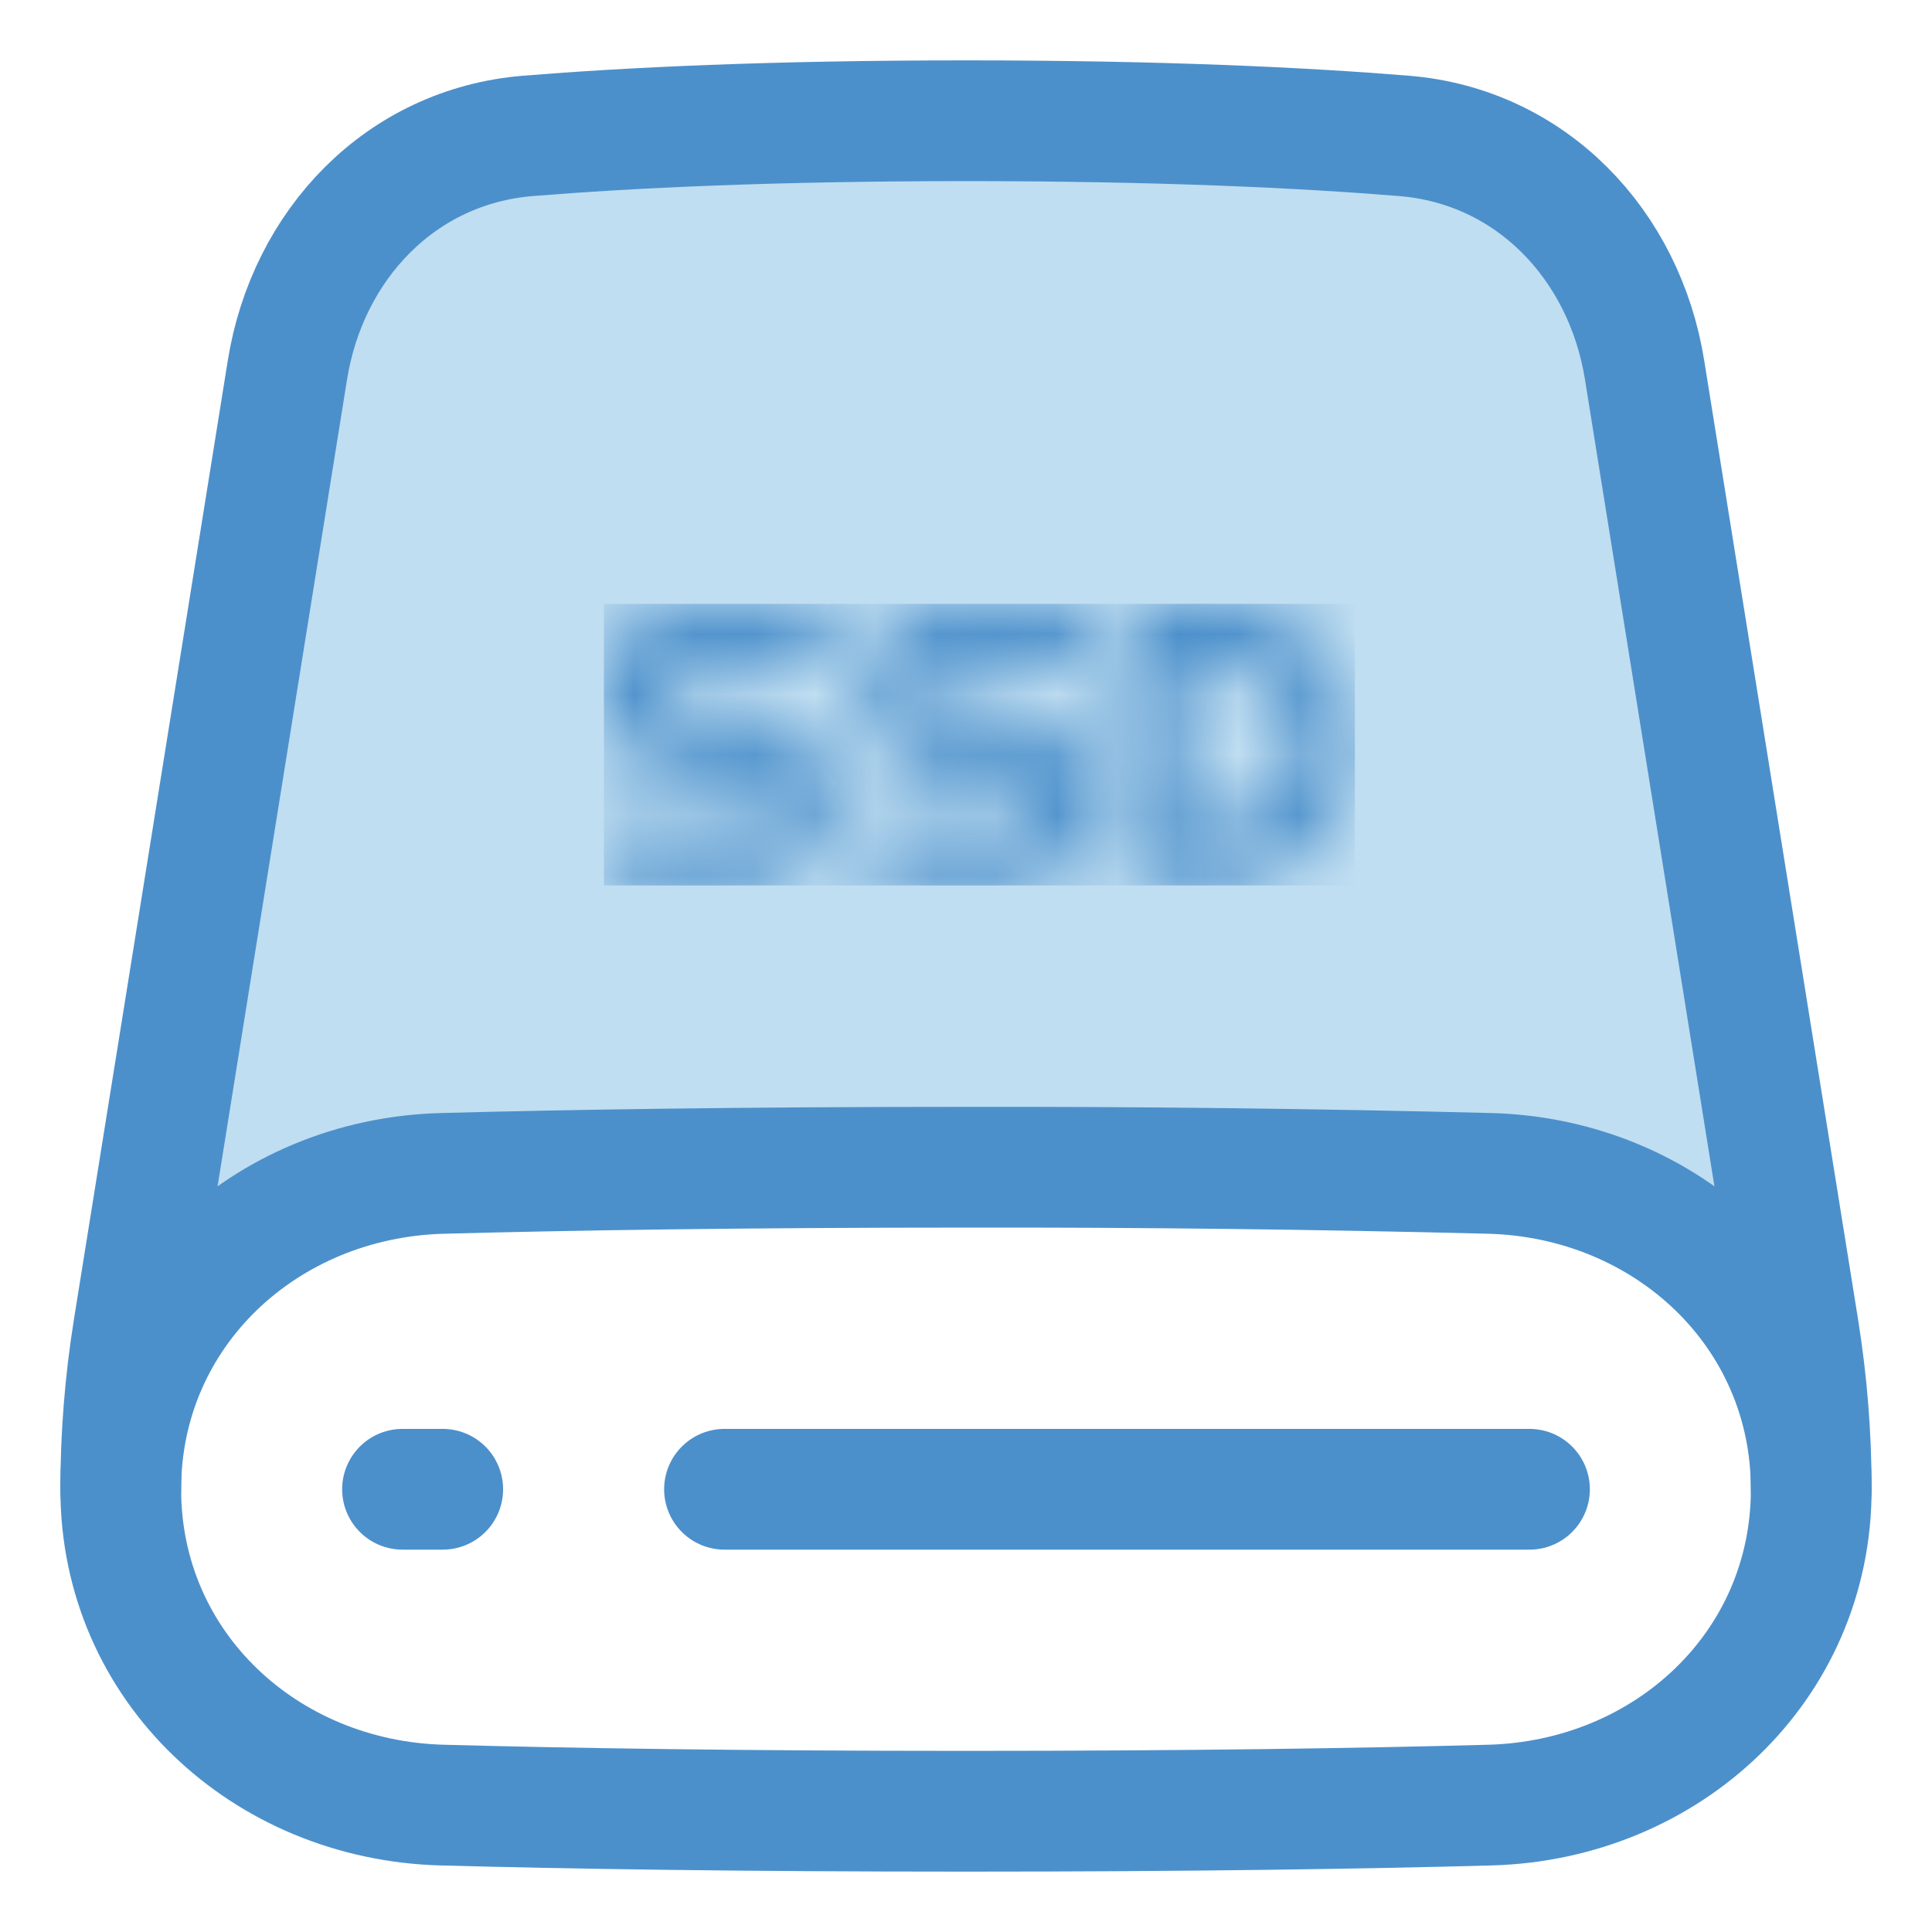
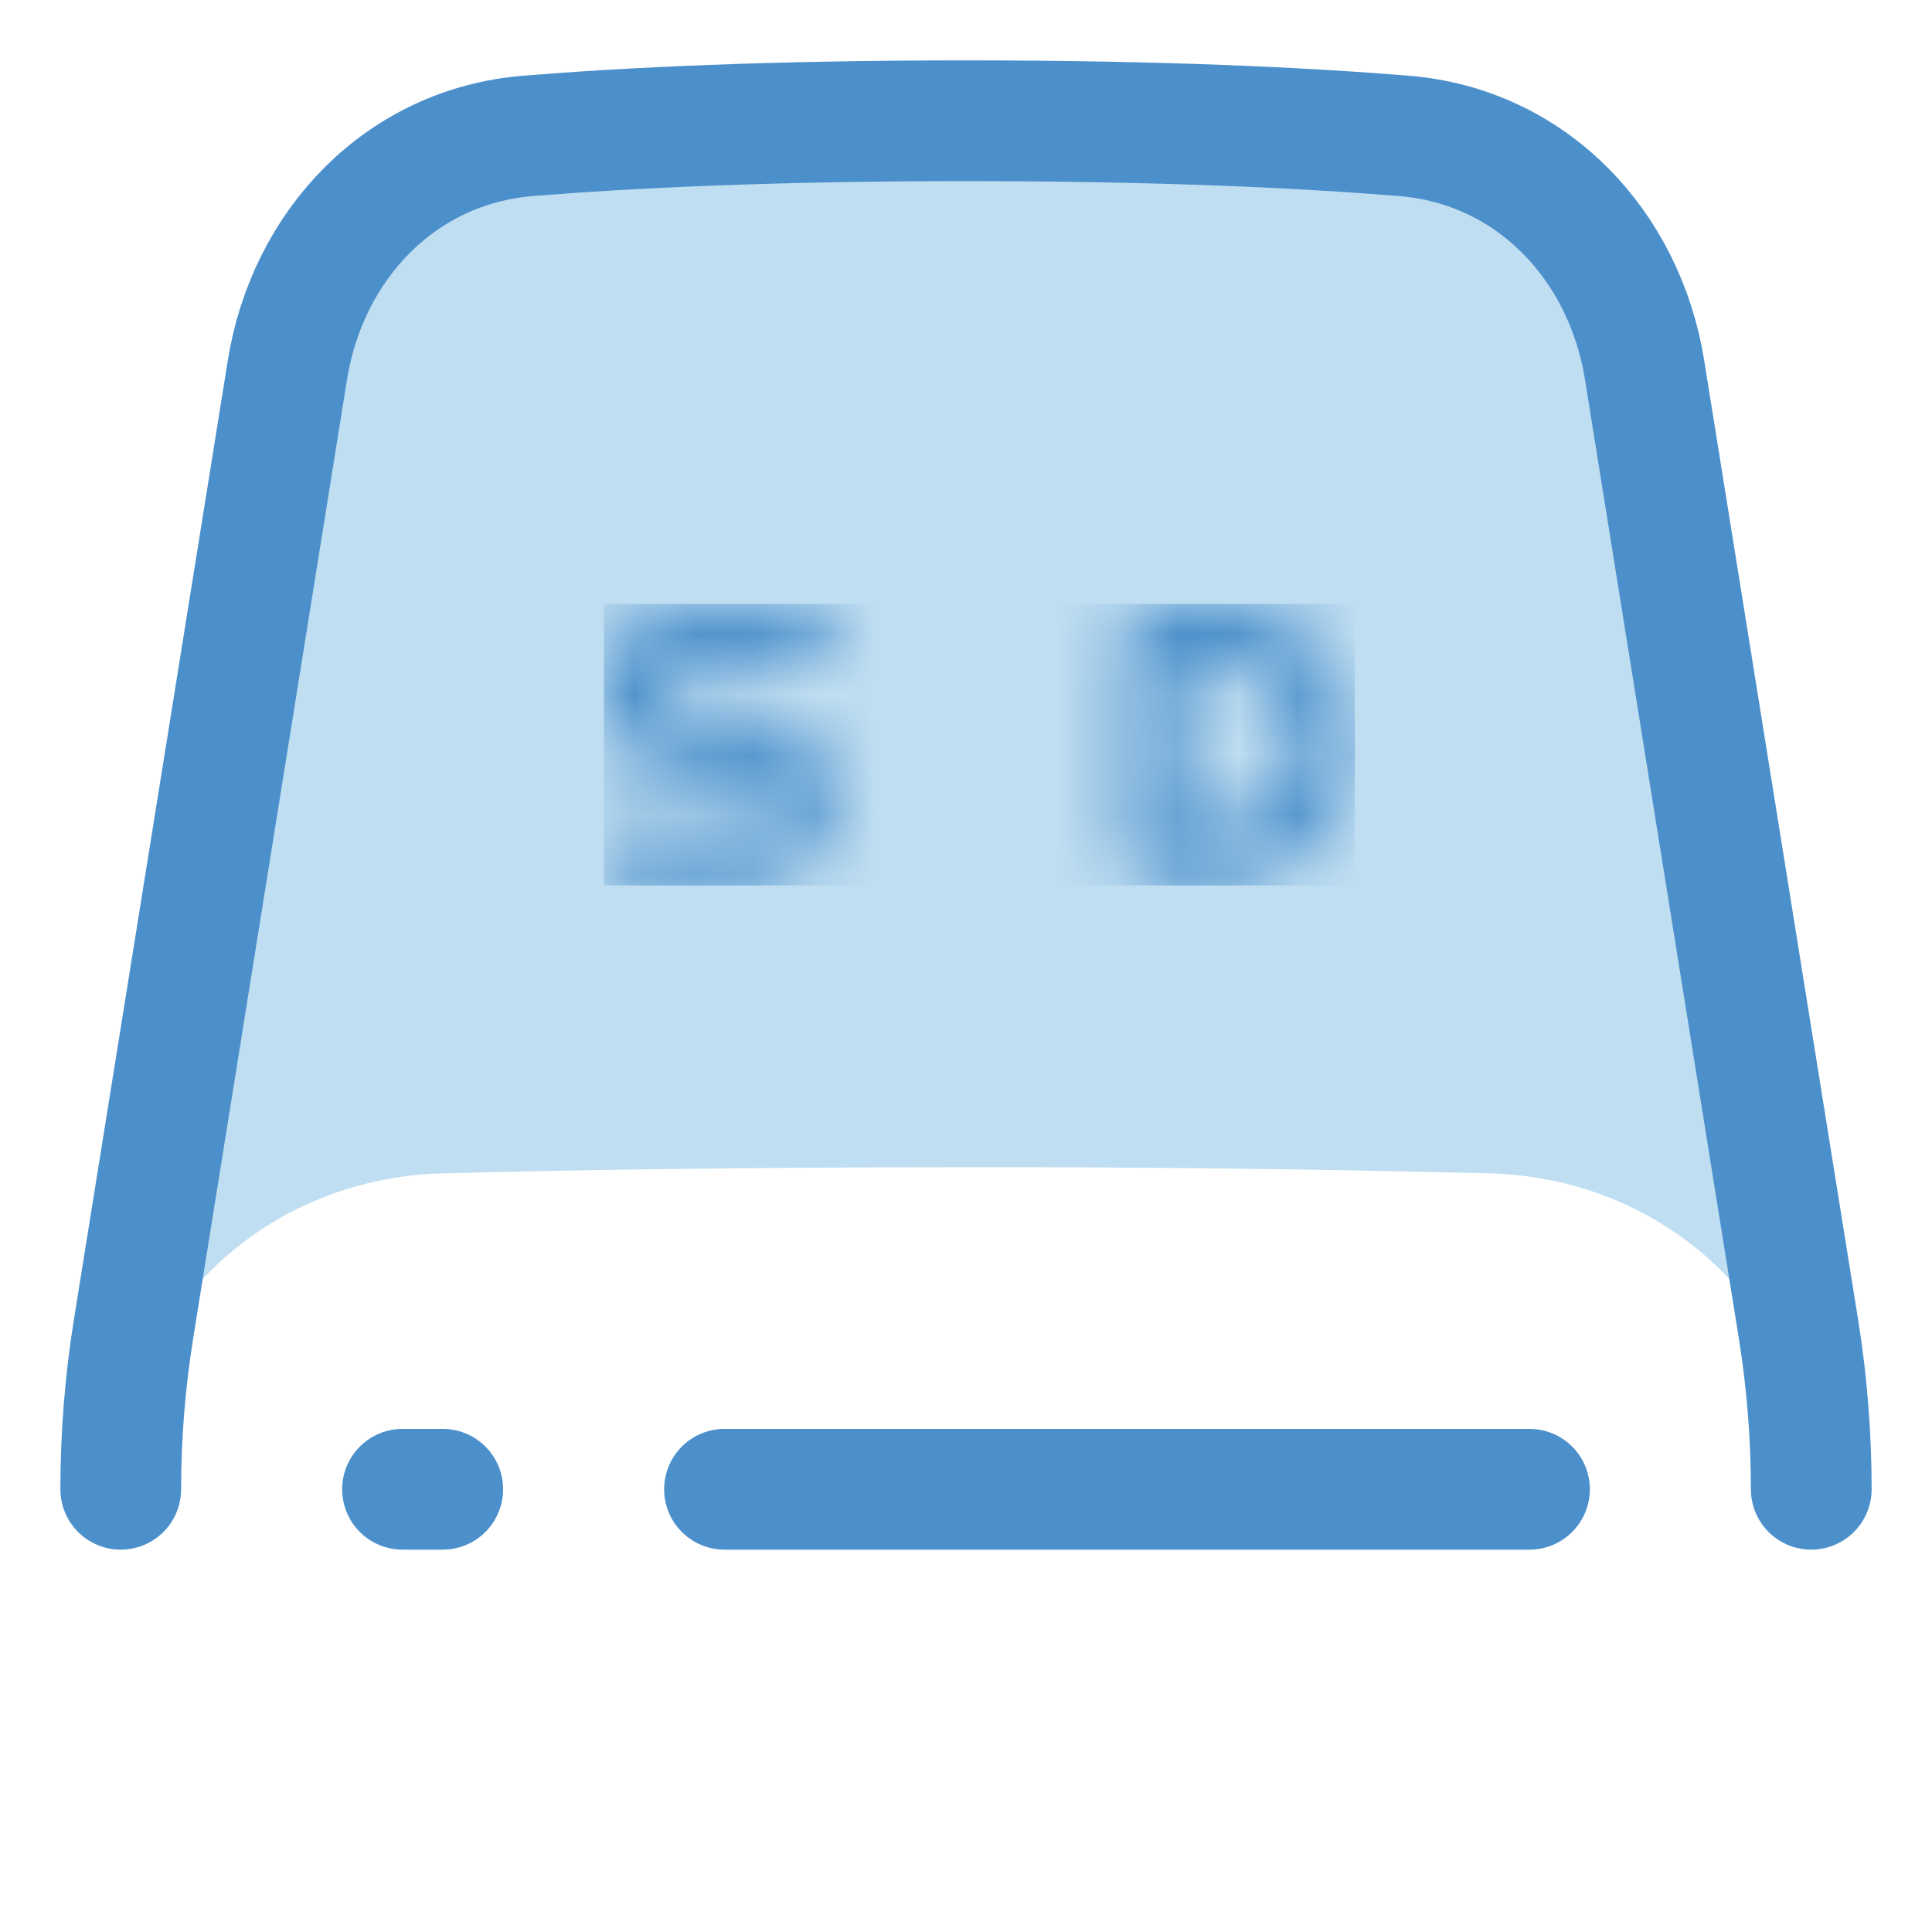
<svg xmlns="http://www.w3.org/2000/svg" width="32" height="32" viewBox="0 0 32 32" fill="none">
-   <rect width="32" height="32" fill="#1E1E1E" />
  <g clip-path="url(#clip0_124_8242)">
    <rect width="1512" height="7893" transform="translate(-483 -962)" fill="white" />
    <path d="M-489 -14C-489 -47.137 -462.137 -74 -429 -74H974C1007.14 -74 1034 -47.137 1034 -14V627H-489V-14Z" fill="white" />
    <rect x="-23" y="-23" width="274" height="308" rx="29" fill="white" />
    <rect x="-23" y="-23" width="274" height="308" rx="29" stroke="#C0DEF1" stroke-width="2" />
    <path d="M2 24.667C2 27.603 4.387 29.818 7.323 29.898C9.417 29.955 12.257 30 16 30C19.743 30 22.583 29.955 24.677 29.898C27.613 29.818 30 27.603 30 24.667C30 21.73 27.613 19.515 24.677 19.435C21.785 19.362 18.893 19.328 16 19.333C12.257 19.333 9.417 19.379 7.323 19.435C4.387 19.515 2 21.73 2 24.667Z" fill="white" />
    <path d="M2.211 22.017L4.759 6.131C5.093 4.049 6.641 2.423 8.743 2.251C10.413 2.115 12.773 2 16 2C19.227 2 21.587 2.115 23.257 2.251C25.359 2.423 26.906 4.049 27.24 6.131L29.789 22.017C29.843 22.343 29.821 22.678 29.726 22.995C29.019 20.926 27.023 19.499 24.677 19.435C21.785 19.362 18.893 19.328 16 19.333C12.257 19.333 9.417 19.379 7.323 19.435C4.976 19.499 2.981 20.926 2.274 22.995C2.179 22.678 2.157 22.343 2.211 22.017Z" fill="#C0DEF1" />
    <path d="M30 24.667C30 23.779 29.929 22.893 29.789 22.017L27.24 6.131C26.907 4.049 25.359 2.423 23.257 2.251C21.587 2.115 19.227 2 16 2C12.773 2 10.413 2.115 8.743 2.251C6.641 2.423 5.094 4.049 4.76 6.131L2.211 22.017C2.071 22.893 2 23.779 2 24.667" stroke="#4C90CB" stroke-width="2" stroke-linecap="round" stroke-linejoin="round" />
-     <path d="M2 24.667C2 27.603 4.387 29.818 7.323 29.898C9.417 29.955 12.257 30 16 30C19.743 30 22.583 29.955 24.677 29.898C27.613 29.818 30 27.603 30 24.667C30 21.73 27.613 19.515 24.677 19.435C21.785 19.362 18.893 19.328 16 19.333C12.257 19.333 9.417 19.379 7.323 19.435C4.387 19.515 2 21.73 2 24.667Z" stroke="#4C90CB" stroke-width="2" stroke-linecap="round" stroke-linejoin="round" />
    <path d="M25.333 24.667H12" stroke="#4C90CB" stroke-width="2" stroke-linecap="round" stroke-linejoin="round" />
    <path d="M7.333 24.667H6.667" stroke="#4C90CB" stroke-width="2" stroke-linecap="round" stroke-linejoin="round" />
    <g clip-path="url(#clip1_124_8242)">
      <mask id="path-9-inside-1_124_8242" fill="white">
-         <path d="M16.563 10.044C16.93 10.044 17.297 10.045 17.664 10.044C17.919 10.043 18.072 10.177 18.123 10.419C18.174 10.664 18.08 10.857 17.843 10.944C17.703 10.995 17.55 11.033 17.403 11.036C16.839 11.047 16.274 11.037 15.71 11.043C15.407 11.045 15.294 11.151 15.29 11.415C15.287 11.666 15.419 11.8 15.702 11.806C16.042 11.815 16.384 11.788 16.722 11.816C17.308 11.867 17.79 12.089 18.025 12.702C18.241 13.267 18.12 13.761 17.761 14.208C17.514 14.516 17.153 14.637 16.784 14.652C16.148 14.679 15.512 14.665 14.877 14.659C14.536 14.656 14.303 14.432 14.311 14.133C14.317 13.844 14.53 13.668 14.888 13.666C15.479 13.662 16.07 13.666 16.661 13.664C16.976 13.662 17.146 13.518 17.154 13.254C17.163 12.986 16.999 12.824 16.684 12.814C16.317 12.803 15.949 12.814 15.582 12.806C14.924 12.793 14.382 12.252 14.315 11.553C14.252 10.886 14.69 10.191 15.305 10.079C15.669 10.012 16.054 10.052 16.43 10.044C16.475 10.044 16.519 10.044 16.564 10.044H16.563Z" />
-       </mask>
+         </mask>
      <path d="M16.563 10.044C16.93 10.044 17.297 10.045 17.664 10.044C17.919 10.043 18.072 10.177 18.123 10.419C18.174 10.664 18.08 10.857 17.843 10.944C17.703 10.995 17.55 11.033 17.403 11.036C16.839 11.047 16.274 11.037 15.71 11.043C15.407 11.045 15.294 11.151 15.29 11.415C15.287 11.666 15.419 11.8 15.702 11.806C16.042 11.815 16.384 11.788 16.722 11.816C17.308 11.867 17.79 12.089 18.025 12.702C18.241 13.267 18.12 13.761 17.761 14.208C17.514 14.516 17.153 14.637 16.784 14.652C16.148 14.679 15.512 14.665 14.877 14.659C14.536 14.656 14.303 14.432 14.311 14.133C14.317 13.844 14.53 13.668 14.888 13.666C15.479 13.662 16.07 13.666 16.661 13.664C16.976 13.662 17.146 13.518 17.154 13.254C17.163 12.986 16.999 12.824 16.684 12.814C16.317 12.803 15.949 12.814 15.582 12.806C14.924 12.793 14.382 12.252 14.315 11.553C14.252 10.886 14.69 10.191 15.305 10.079C15.669 10.012 16.054 10.052 16.43 10.044C16.475 10.044 16.519 10.044 16.564 10.044H16.563Z" fill="#4C90CB" stroke="#4C90CB" stroke-width="2" mask="url(#path-9-inside-1_124_8242)" />
      <mask id="path-10-inside-2_124_8242" fill="white">
        <path d="M12.26 10.044C12.609 10.044 12.959 10.04 13.307 10.045C13.59 10.049 13.774 10.198 13.811 10.437C13.848 10.672 13.715 10.877 13.446 10.966C13.313 11.01 13.167 11.034 13.027 11.036C12.482 11.044 11.935 11.036 11.389 11.041C11.085 11.045 10.983 11.148 10.983 11.422C10.983 11.698 11.086 11.791 11.388 11.809C11.877 11.837 12.373 11.825 12.852 11.915C13.395 12.016 13.69 12.439 13.771 12.972C13.867 13.598 13.688 14.143 13.111 14.463C12.906 14.576 12.654 14.641 12.42 14.651C11.803 14.677 11.184 14.665 10.567 14.659C10.271 14.657 10.047 14.48 10.01 14.244C9.956 13.901 10.149 13.673 10.517 13.668C11.135 13.66 11.753 13.668 12.371 13.662C12.658 13.66 12.814 13.52 12.83 13.273C12.847 13.018 12.669 12.828 12.368 12.816C12.011 12.801 11.652 12.813 11.294 12.807C10.545 12.796 10.005 12.214 10.005 11.422C10.005 10.62 10.533 10.055 11.293 10.045C11.615 10.041 11.938 10.045 12.26 10.045V10.044Z" />
      </mask>
      <path d="M12.26 10.044C12.609 10.044 12.959 10.04 13.307 10.045C13.59 10.049 13.774 10.198 13.811 10.437C13.848 10.672 13.715 10.877 13.446 10.966C13.313 11.01 13.167 11.034 13.027 11.036C12.482 11.044 11.935 11.036 11.389 11.041C11.085 11.045 10.983 11.148 10.983 11.422C10.983 11.698 11.086 11.791 11.388 11.809C11.877 11.837 12.373 11.825 12.852 11.915C13.395 12.016 13.69 12.439 13.771 12.972C13.867 13.598 13.688 14.143 13.111 14.463C12.906 14.576 12.654 14.641 12.42 14.651C11.803 14.677 11.184 14.665 10.567 14.659C10.271 14.657 10.047 14.48 10.01 14.244C9.956 13.901 10.149 13.673 10.517 13.668C11.135 13.66 11.753 13.668 12.371 13.662C12.658 13.66 12.814 13.52 12.83 13.273C12.847 13.018 12.669 12.828 12.368 12.816C12.011 12.801 11.652 12.813 11.294 12.807C10.545 12.796 10.005 12.214 10.005 11.422C10.005 10.62 10.533 10.055 11.293 10.045C11.615 10.041 11.938 10.045 12.26 10.045V10.044Z" fill="#4C90CB" stroke="#4C90CB" stroke-width="2" mask="url(#path-10-inside-2_124_8242)" />
      <mask id="path-11-inside-3_124_8242" fill="white">
        <path d="M18.612 12.326C18.612 11.769 18.608 11.213 18.613 10.655C18.616 10.223 18.76 10.034 19.177 10.019C19.961 9.99 20.75 9.931 21.464 10.402C22.239 10.913 22.616 12.046 22.369 12.956C22.077 14.033 21.143 14.65 20.024 14.659C19.773 14.661 19.523 14.662 19.273 14.659C18.802 14.652 18.616 14.469 18.613 13.995C18.608 13.438 18.613 12.882 18.613 12.325L18.612 12.326ZM19.586 12.353C19.586 12.709 19.589 13.064 19.585 13.421C19.583 13.594 19.654 13.684 19.825 13.662C20.122 13.625 20.434 13.623 20.712 13.525C21.151 13.37 21.403 13.015 21.452 12.54C21.507 11.999 21.385 11.532 20.896 11.213C20.566 10.997 20.209 11.057 19.855 11.039C19.661 11.031 19.578 11.113 19.584 11.313C19.591 11.659 19.586 12.006 19.586 12.353Z" />
      </mask>
      <path d="M18.612 12.326C18.612 11.769 18.608 11.213 18.613 10.655C18.616 10.223 18.76 10.034 19.177 10.019C19.961 9.99 20.75 9.931 21.464 10.402C22.239 10.913 22.616 12.046 22.369 12.956C22.077 14.033 21.143 14.65 20.024 14.659C19.773 14.661 19.523 14.662 19.273 14.659C18.802 14.652 18.616 14.469 18.613 13.995C18.608 13.438 18.613 12.882 18.613 12.325L18.612 12.326ZM19.586 12.353C19.586 12.709 19.589 13.064 19.585 13.421C19.583 13.594 19.654 13.684 19.825 13.662C20.122 13.625 20.434 13.623 20.712 13.525C21.151 13.37 21.403 13.015 21.452 12.54C21.507 11.999 21.385 11.532 20.896 11.213C20.566 10.997 20.209 11.057 19.855 11.039C19.661 11.031 19.578 11.113 19.584 11.313C19.591 11.659 19.586 12.006 19.586 12.353Z" fill="#4C90CB" stroke="#4C90CB" stroke-width="2.6" mask="url(#path-11-inside-3_124_8242)" />
    </g>
  </g>
  <defs>
    <clipPath id="clip0_124_8242">
      <rect width="1512" height="7893" fill="white" transform="translate(-483 -962)" />
    </clipPath>
    <clipPath id="clip1_124_8242">
      <rect width="12.444" height="4.667" fill="white" transform="translate(10 10)" />
    </clipPath>
  </defs>
</svg>